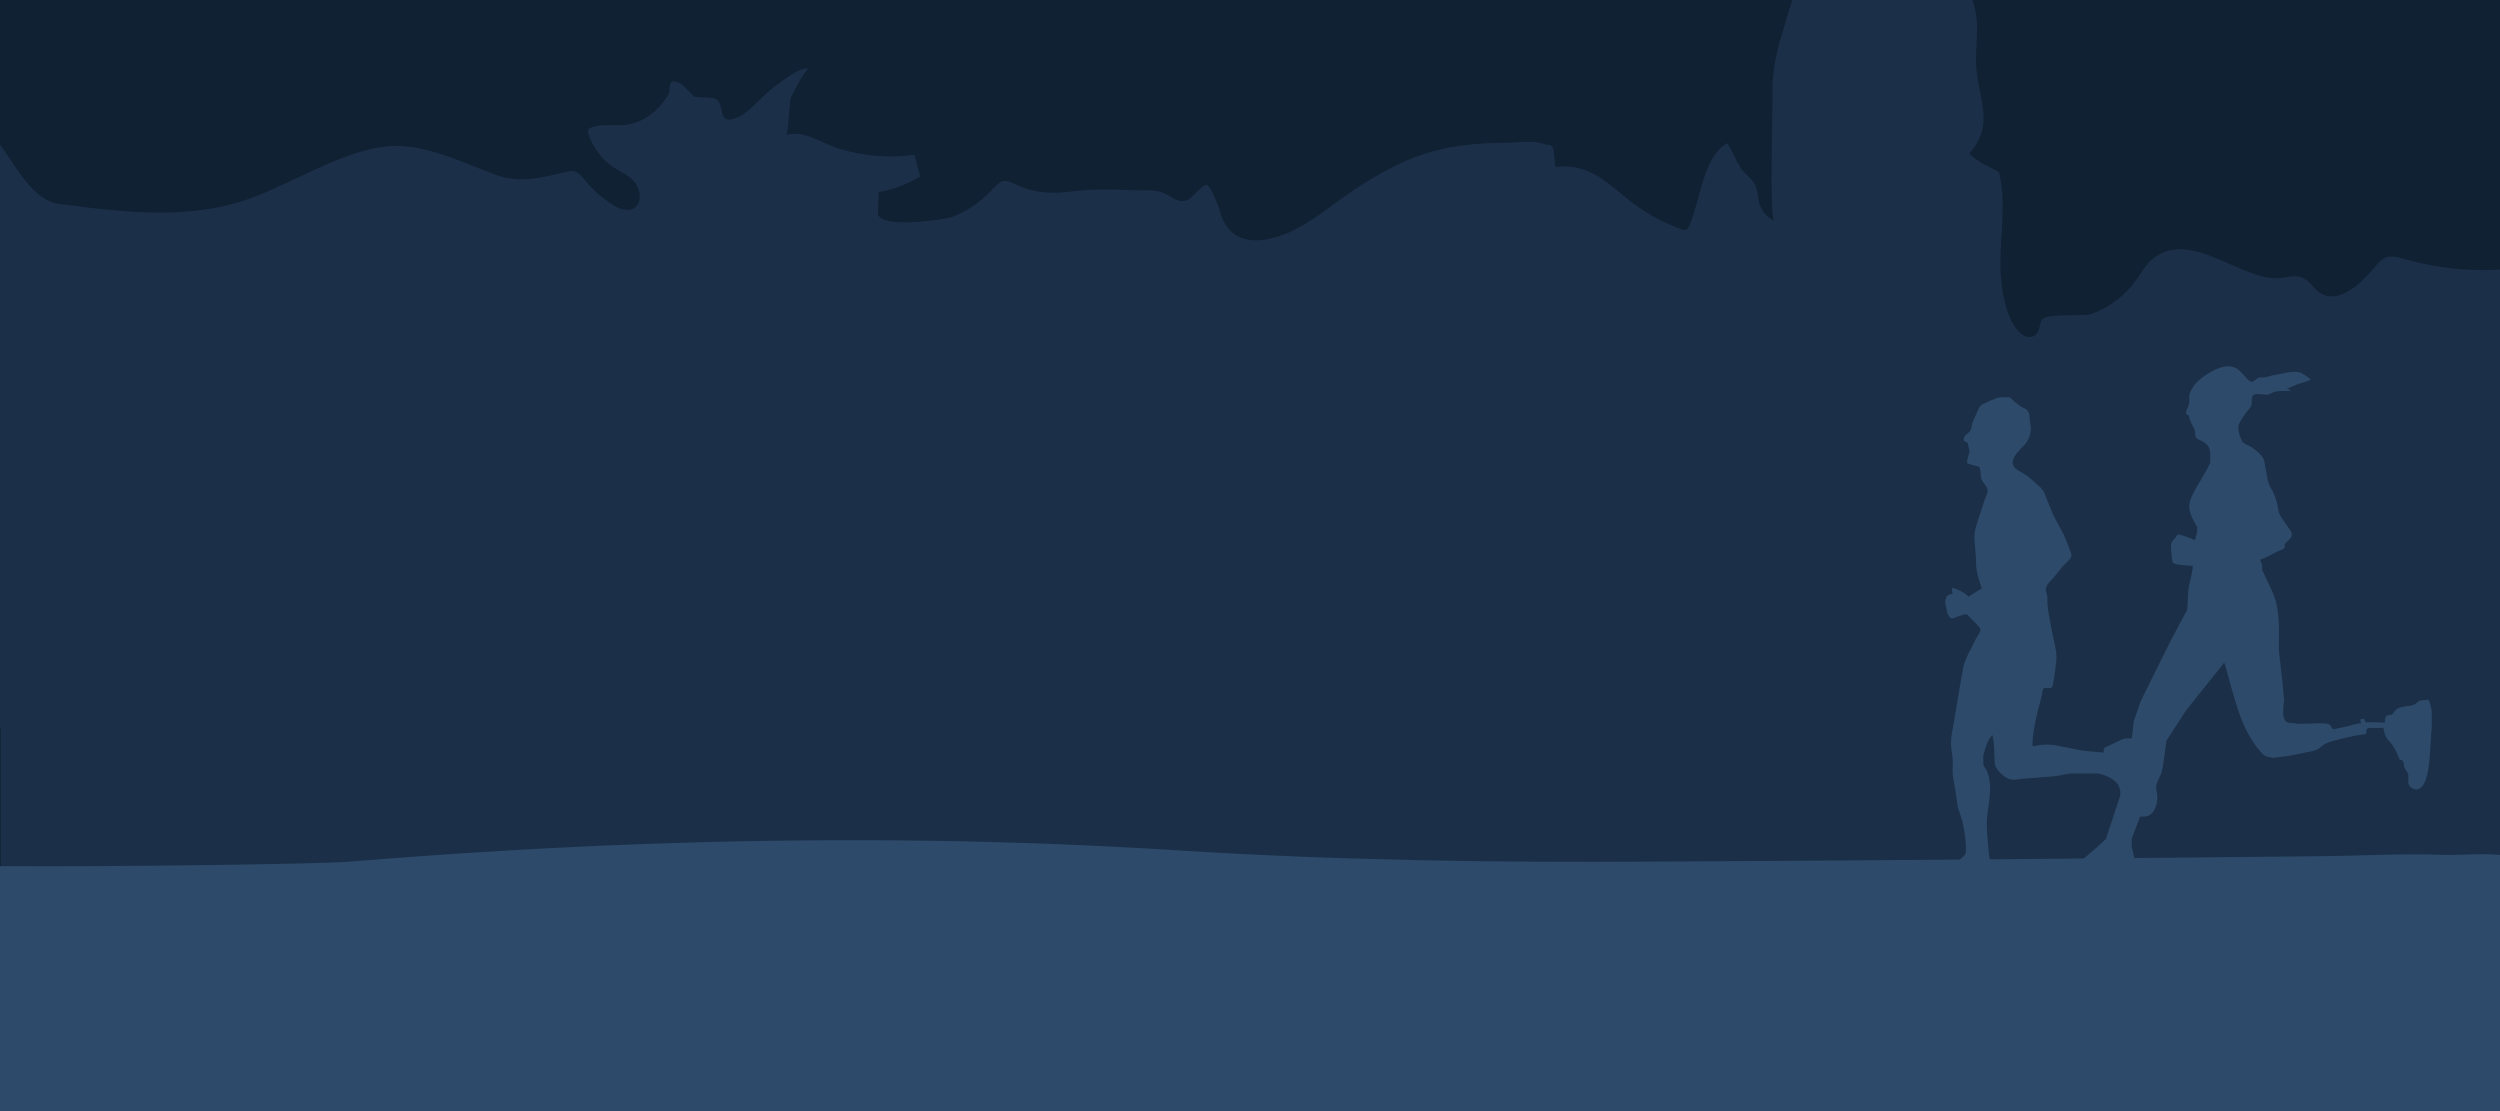
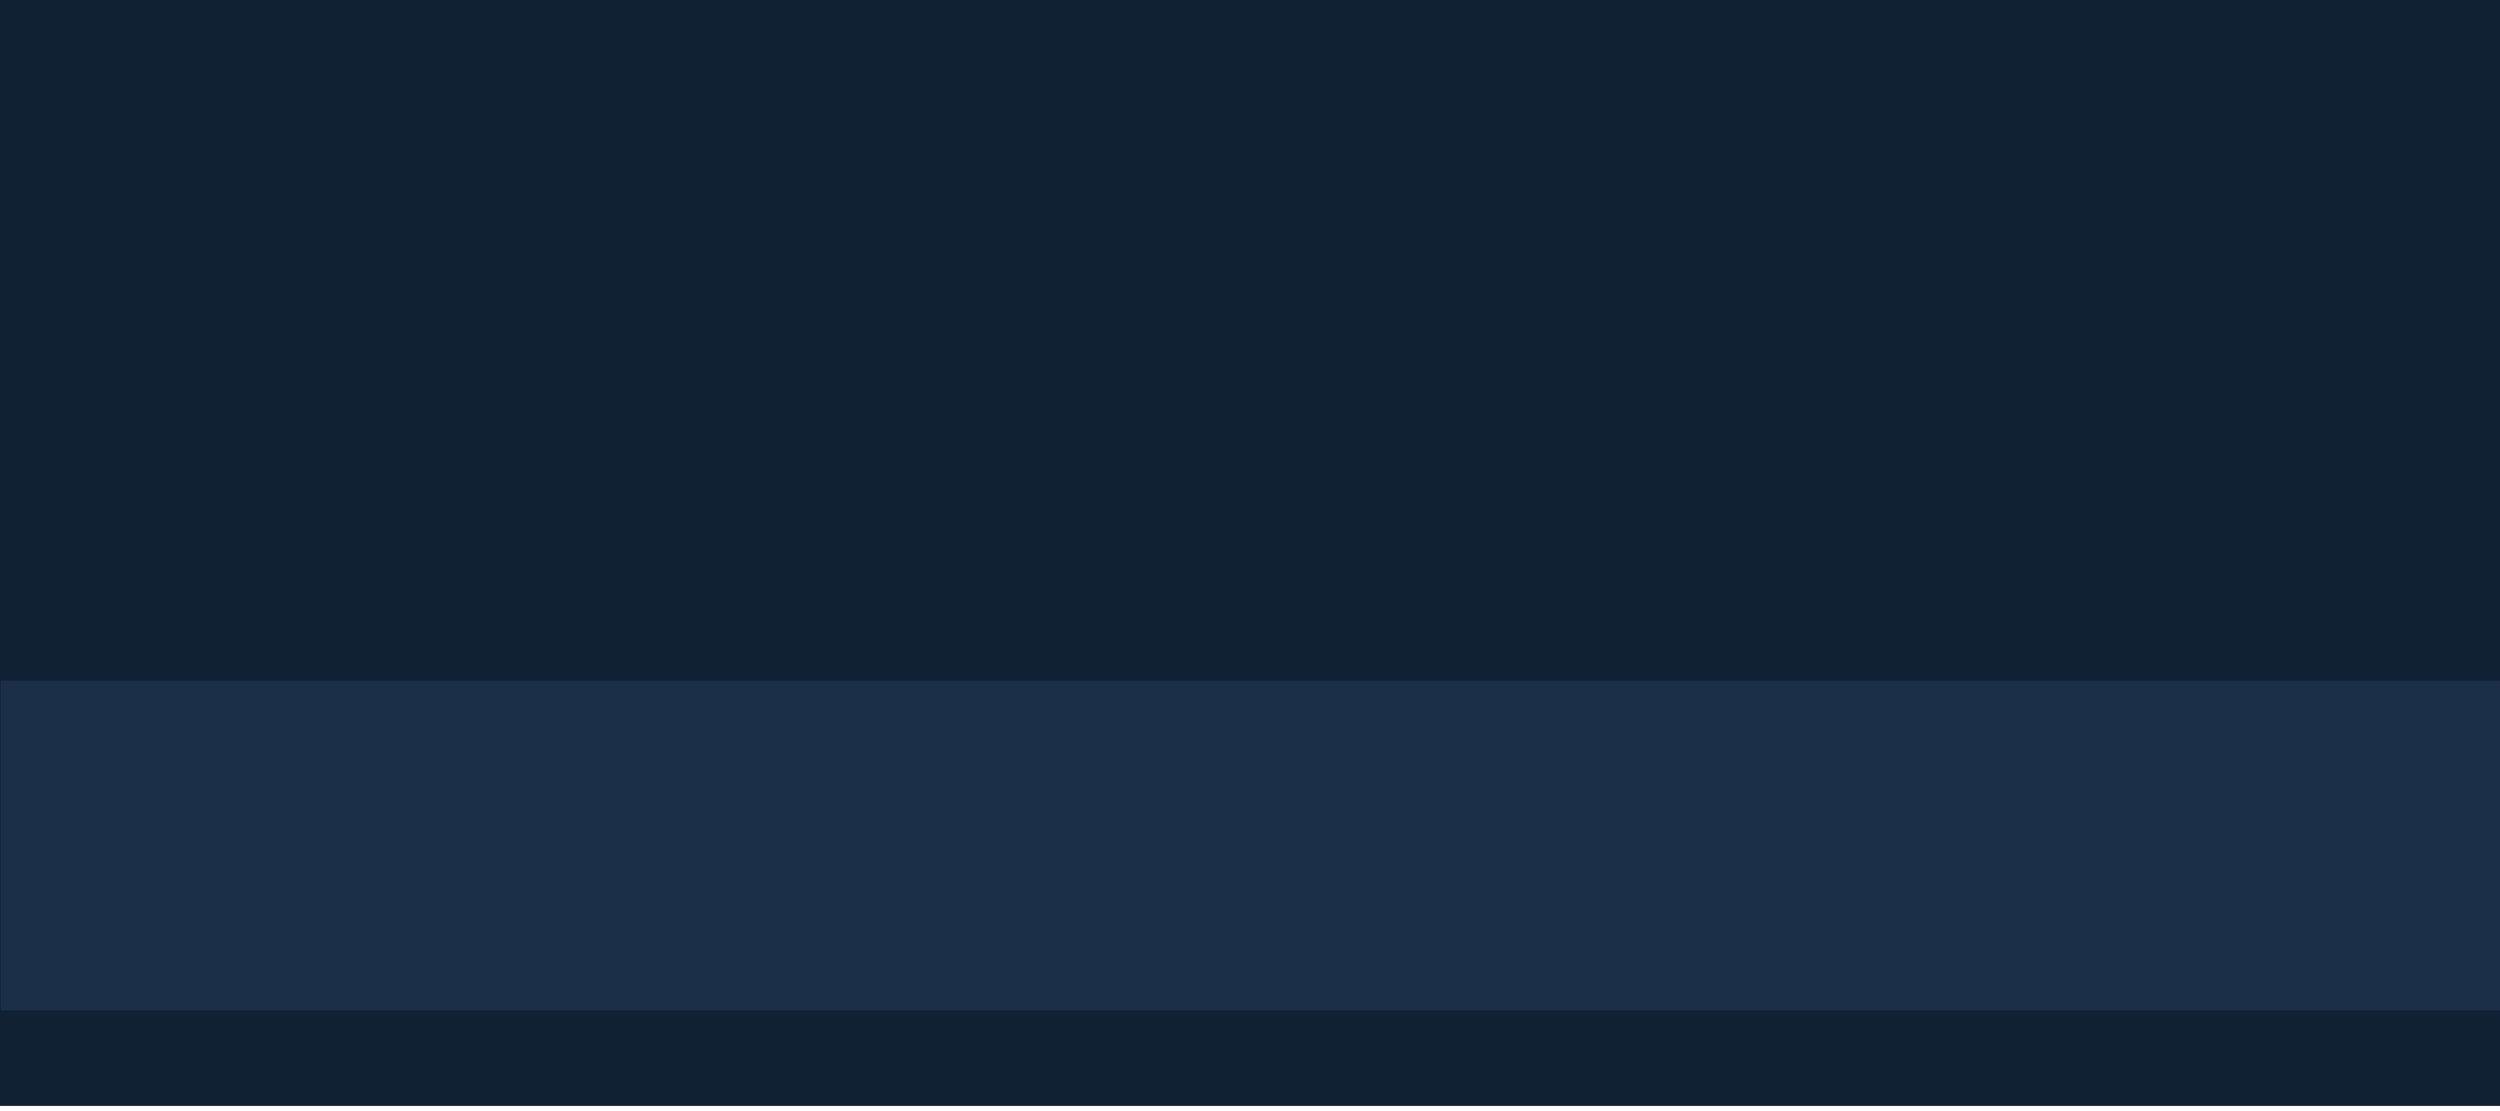
<svg xmlns="http://www.w3.org/2000/svg" xmlns:xlink="http://www.w3.org/1999/xlink" version="1.1" id="Layer_1" x="0px" y="0px" viewBox="0 0 1440 640" style="enable-background:new 0 0 1440 640;" xml:space="preserve">
  <style type="text/css">
	.st0{fill:#112134;}
	.st1{clip-path:url(#SVGID_00000052093134236245712740000009610604719286366605_);}
	.st2{fill:#1B3048;}
	.st3{clip-path:url(#SVGID_00000124870732250333142370000009647743982920264842_);}
	.st4{fill:#2E4A6A;}
	.st5{clip-path:url(#SVGID_00000128469343508200659820000005633088102976997525_);}
</style>
  <path class="st0" d="M0,0h1440v637H0V0z" />
  <g>
    <defs>
      <rect id="SVGID_1_" x="-307" y="-34" width="2619" height="453" />
    </defs>
    <clipPath id="SVGID_00000105428609218626852390000010737758546907089076_">
      <use xlink:href="#SVGID_1_" style="overflow:visible;" />
    </clipPath>
    <g style="clip-path:url(#SVGID_00000105428609218626852390000010737758546907089076_);">
-       <path class="st2" d="M1384.5,149.1c-3.2-0.9-6.6-1.9-9.8-0.9c-3,1-5.3,3.7-7.4,6.3c-8.7,10.4-21.7,21.6-32,13.5    c-2.9-2.3-4.9-5.8-8.1-7.6c-4-2.2-8.6-0.9-12.9-0.3c-22.2,3.1-52.4-29.2-74.6-10.8c-3.7,3.1-6.1,7.6-9,11.7    c-6.8,9.6-16.1,16.5-26.3,19.9c-5.5,1.8-26.7-1-28.6,3.9c-0.9,2.3-1,5-2.3,7c-2,3-6.1,3-8.8,0.9c-9.8-7.3-12.5-28.6-12.5-40.8    c0-17.7,3.4-35.8-0.8-52.7c-5.5-3.2-12.6-6-17.1-10.7c5.3-6.3,8.7-12.9,8.2-22.2c-0.5-8.9-3.3-17.3-4.1-26.1    c-0.9-10.1,1.1-20.3,0-30.3c-0.4-3.7-1.3-7.2-2.5-10.6h-103.1c-2.6,6.6-4.5,14.6-6,19.2c-3.6,11.3-6.1,23.2-5.8,35.3    c0.2,7.1-1.9,72.3,1,73.3c-4.1-1.5-7.5-5.6-8.8-10.5c-0.8-3.3-0.8-6.9-2.2-9.9c-1.4-2.9-3.8-4.8-6-7c-4.6-4.6-6.4-11.7-10-17.2    c-14.1,7.6-15.6,33.1-21.8,47.3c-0.4,1-0.9,2-1.7,2.4c-0.9,0.5-2,0.2-2.9-0.1c-11.9-4.2-23.2-10.7-33.3-19.2    c-13.8-11.5-22-18.2-39.3-16.8c-0.4,0-0.9-9.9-1.4-10.7c-2-3-2.3-1.3-5.5-2.5c-6.5-2.2-15.7-0.6-22.4-0.6    c-14.3,0.1-28.7,1.2-42.7,5.3c-18.3,5.3-35.3,15.4-51.4,26.9c-10.5,7.5-20.8,15.8-32.5,20.4c-15.7,6.1-32.6,6.1-37.7-14    c-0.6-2.5-5.2-13.9-7.2-14.4c-2.3-0.6-8.6,7.9-11.3,8.8c-6.4,2-9.1-2.6-14.6-4.5c-5-1.7-11.1-1-16.5-1.2    c-11.9-0.4-23.8-0.9-35.6,0.7c-10.5,1.4-20.7,1.2-30.8-3.5c-10.1-4.7-9.4-2.8-17.7,5.3c-6,5.8-12.9,10.1-20.3,12.9    c-4.1,1.5-43.1,7.3-42.7-2.4c0.1-4,0.3-8,0.4-12c8.3-1.4,16.5-4.5,23.9-9c-1.1-4.1-2.2-8.3-3.4-12.4c-14.3,2-29,0.8-42.9-3.4    c-10.8-3.3-19.7-10.9-31-8.1c1.6-0.4,1.8-18.6,2.7-21c0.7-2.2,8.6-17.3,10.6-17.3c-6.7-0.2-13.9,6.4-19.7,10.4    c-6.7,4.7-14.2,14.7-21.2,17.8c-14.2,6.1-5.3-10.5-15.4-11.2l-9.7-0.6l-7.1-7.1c-9.5-5-5.9,2-7.9,5.6    c-5.5,9.9-14.9,16.6-24.9,17.7c-6.4,0.7-13.1-0.8-19.3,1.4c-0.8,0.3-1.7,0.7-2,1.6c-0.3,0.9,0,1.9,0.3,2.8c3,8,8.3,14.7,14.8,18.9    c3.8,2.4,8.1,4.1,11.2,7.6c3.2,3.5,4.8,9.8,2.1,13.8c-3.2,4.6-9.5,2.9-13.9,0.1c-6-3.7-11.6-8.5-16.3-14.3    c-1.8-2.2-3.7-4.5-6.2-5.2c-1.7-0.4-3.4,0-5.1,0.4c-13.7,3.3-26.1,6.7-39.9,1.7c-20.2-7.4-42.2-18.8-63.8-16.4    c-24.7,2.8-52.9,20.6-76.7,29.5c-35.8,13.3-74.4,8.4-111,3.6c-15.8-2-24.6-21.4-36-36.5v337.9h1442.8V155.3    C1422.1,156.5,1403,154.4,1384.5,149.1z" />
-     </g>
+       </g>
  </g>
  <rect x="0.4" y="392" class="st2" width="1439.6" height="190" />
  <g>
    <defs>
      <rect id="SVGID_00000142148816667588946670000003040306529985105542_" x="-58" y="484" width="1505" height="170" />
    </defs>
    <clipPath id="SVGID_00000089550144035469637210000006951996110100652477_">
      <use xlink:href="#SVGID_00000142148816667588946670000003040306529985105542_" style="overflow:visible;" />
    </clipPath>
    <g style="clip-path:url(#SVGID_00000089550144035469637210000006951996110100652477_);">
-       <path class="st4" d="M1407.3,492.4c-24-0.9-48.4,0.6-72.4,0.8c-48.3,0.5-96.6,1-144.9,1.4c-78.9,0.7-157.8,1.3-236.6,1.7    c-92.9,0.6-184.2-0.7-276.9-6.6c-95-6-190.4-7.1-285.5-4.2c-63.7,1.9-127.2,5.7-190.7,10.9c-14.3,1.2-130.5,3-202,2.5v142.1    h1443.9V492.7C1431.4,491.2,1417.1,492.8,1407.3,492.4z" />
-     </g>
+       </g>
  </g>
  <g>
    <defs>
-       <rect id="SVGID_00000128485614351751286810000017476537367468502970_" x="1107" y="211" width="293.7" height="303" />
-     </defs>
+       </defs>
    <clipPath id="SVGID_00000004527329540370363140000012865018728268910979_">
      <use xlink:href="#SVGID_00000128485614351751286810000017476537367468502970_" style="overflow:visible;" />
    </clipPath>
    <g style="clip-path:url(#SVGID_00000004527329540370363140000012865018728268910979_);">
-       <path class="st4" d="M1322.3,416.6c-2.3,0-4.9-0.1-5.8-1.2c-2.4-2.9-1-9.2-0.9-12.8l-1.2-12.4l-1.8-15.4c0-11.9,1.1-23.8-4.1-34.8    c-1.8-3.9-3.7-7.8-5.5-11.7v-3c-0.4-1-0.9-1.9-1.2-2.9c3.5-1.2,6.8-3.1,10.1-4.8c1.2-0.6,3.3-0.9,4-2.1c0.5-0.8-0.4-1.7,0.3-2.4    c2.5-2.6,5.4-4.1,3-7.6c-0.9-1.4-1.9-2.7-2.8-4.1c-2.1-3-3.7-4.8-4.2-8.3c-0.5-3.5-1.5-6.9-3.1-10c-0.7-1.3-1.4-2.5-2-3.8    c-1.2-2.9-1.4-6.2-2.1-9.3c-0.5-2.1-0.4-4.1-1.4-6c-1.5-2.6-4.2-4.7-6.7-6.4c-1.2-0.8-4.8-2-5.4-3.4l-1.6-3.6    c-0.3-2.2-1.2-4.6-0.1-6.7c1.5-2.9,3.3-5.6,5.4-8c0.4-0.5,0.9-0.9,1.2-1.5c1-1.8,0.2-4.4,1.1-6.2c0.8-1.5,2-1.2,3.9-1.2    c1.7,0,3.9,0.6,5.5,0.1c0.5-0.1,0.9-0.4,1.3-0.6c3.7-2,7.6-0.9,11.5-1.5c-0.8-0.5-1.7-0.9-2.6-1.3c0.7,0.3,5.7-2.3,6.9-2.6    c2.3-0.7,4.8-1.2,6.9-2.5c-1.1-1.3-2.9-2.2-4.4-3.2c-0.4-0.3-0.8-0.6-1.3-0.7c-4.2-1.5-10.7,0.7-15,1.3c-3.3,0.5-5,1.8-8.3,1.4    c-1.7-0.2-4.1,3.3-5.6,2.4c-3.6-2.2-5.2-6.6-9.4-8.2c-6.3-2.3-14.3,2.7-19.1,6.4c-5.8,4.4-6.8,9.8-6.8,9.8v4.8l-1.4,3.4    c-0.4,2-1,2.6,1.2,3.4c0.3,2.8,2,5.3,3.2,7.8c0.7,1.5,0,4,1.2,5.2c0.4,0.4,1.1,0.7,1.6,0.9c4.2,1.8,6.3,3.9,6.3,8.2v5    c-2.8,6.3-6.9,11.9-10,18.1c-1,2.1-2,4.3-2.1,6.7c-0.1,4.6,2.5,8.5,4.6,12.3v2.2l-1.2,5.4c-1-0.4-9.9-4.3-10.4-3    c-0.7,1.8-2.5,2.8-3.2,4.5c-0.3,0.8-0.3,1.7-0.3,2.6c0.1,2,0.3,3.9,0.5,5.8c0.3,2.2,0,2.9,1.9,3.7c0.9,0.4,10.1,1.4,10.2,1    c-0.2,5.4-2.5,10.3-2.7,15.6c-0.1,3.3-0.4,6.6-0.6,9.9l-9.8,18.4l-17,34.3l-4,11.7c-0.3,3.2-0.7,6.4-1.1,9.6    c-1.4,0.1-4-0.1-5.3,0.5c-3.3,1.6-6.7,3.2-10,4.7c-1.1,0.5-0.8,2-0.9,3l-12-1.1c-4.7-0.9-9.4-1.9-14.2-2.8c-3-0.6-6-0.9-9-0.6    c-0.3,0-5.8,0.9-5.8,0.8c0-6.6,1.4-13.2,2.9-19.6c0.8-3.2,1.7-6.5,2.5-9.7c0.3-1.1,0-3.6,1.4-4.1c0.5-0.2,1-0.1,1.5-0.1    c2.9,0.2,3,0.2,3.6-2.7c0.4-2,0.7-4,1-6.1c0.6-4.9,1.5-9.1,0.4-14c-1.2-5.4-2.3-10.9-3.3-16.3c-0.6-3.1-1.1-6.3-1.4-9.5    c-0.1-1.4,0.1-2.8-0.1-4.1c-0.2-1.7-1.1-3.2-0.7-5c0.4-1.7,1.7-3.1,2.9-4.3c2.4-2.5,4.4-5.4,6.7-8c1.6-1.8,4-3.5,4.9-5.7    c0.5-1.3-0.5-3.2-0.5-3.2l-3.7-9.3l-6.1-11.4c-1.3-3.4-2.9-6.8-4.2-10.3c-0.5-1.4-1-2.9-1.9-4.1c-0.7-1-1.6-1.9-2.6-2.7    c-2.9-2.7-5.8-5.4-9.2-7.3c-1.6-0.9-3.3-1.6-4.4-3c-3.8-4.4,3.3-10.5,6-13.4c2.3-2.5,3.9-7.3,3.2-10.8c-0.3-1.8-0.5-3.5-0.6-5.2    c-0.1-1.4-0.5-2.8-1.5-3.8c-0.5-0.5-1.2-0.8-1.9-1.1c-2.6-1.3-4.8-3.2-6.9-5.2c-0.3-0.3-0.6-0.6-1-0.8s-0.8-0.2-1.3-0.2    c-4.1-0.2-6.1,0.2-9.7,1.9c-1.6,0.7-3.2,1.5-4.8,2.2c-0.3,0.1-0.6,0.4-0.9,0.6v0c-1.4,1.4-2.2,4.2-2.9,5.6c-0.7,1.5-1.5,3-2,4.5    c-0.4,1.2-0.4,2.9-0.9,4c-0.7,1.3-2.5,2.5-3.5,3.5c-0.9,2.6-1.1,2.8,1.6,3.8l1.2,4.8c0,0.9-2.2,6.8-1.2,7.2c1.7,0.7,3.5,1,5.2,1.5    c1.9,0.5,1.7,0.5,2.1,2.1c0.5,1.9,0.1,4,0.9,5.8c0.8,1.9,2.8,3.4,3.3,5.5c0.5,2.1-1.1,4.3-1.7,6.3c-0.9,2.7-1.7,5.4-2.6,8    c-1.6,5-3.5,9.4-3.2,14.5c0.3,5.1,1,10.3,1,15.4c0.3,4.5,1.8,8.6,3.2,12.9l-8,5c1.4-0.9-9.2-6.6-9.2-4.8c0,1,0.2,2,0.4,2.9    c-3.6,0.8-3.6,1.3-4.3,4.8l1.3,6.4c0.1,0.5,1.3,2.3,1.7,2.6c1,0.7,1.7,0.3,3-0.2c1-0.3,5.9-2.4,6.7-1.6l4.8,4.8    c0.7,0.8,2.6,2.6,2.8,3.6c0.3,1.6-1.6,3.7-2.3,5c-1,2-2,4-3,6c-1.8,3.6-3.7,7-4.5,11c-2,10.2-3.5,20.5-5.3,30.7    c-0.9,5.5-2.3,10.7-1.6,16.4c0.2,1.9,0.7,3.9,0.8,5.8c0.2,3.2-0.3,6.5,0.1,9.7c0.3,2.5,0.9,5,1.3,7.4c0.5,3.1,0.8,6.3,1.3,9.3    c0.5,2.9,1.8,5.7,2.6,8.6c1.6,6,2.4,12.2,2.3,18.4c0,2-4.1,4.8-5.4,6.1c-2.9,2.8-5.1,4.7-9,5.8c-3.2,0.9-7,0.2-10.1,1.3    c-1.5,0.6-1.3,3.5-1,4.7c0.1,0.3,0.2,0.6,0.4,0.9c3.1,4.6,12.1,3.2,16.6,3.3c7.4,0.2,14.8,0.5,22.1,0.5c2,0,6.7,0.9,7.9-1.4    c1.4-2.7-2.7-5.8-3.1-8c-0.4-1.7-0.4-4.5-1.2-6c-0.6-1-1.8-1.2-2.6-2c-1.1-1.1-1.3-2.6-1.4-4.1c-0.2-2.3-0.4-4.6-0.6-6.9    c-0.4-4.9-0.9-9.7-0.4-14.7c0.6-5.4,1.7-10.6,1.7-16c0-9.6-3.7-13-3.7-13s-0.3-2.1-0.3-4.5c0-2.4,1.9-7.7,1.9-7.7    c0.6-1.8,2.2-4.4,3.4-5.7c1.4,4.9,1,11.2,1.4,16.4c0.3,3.2,4.9,7.7,7.7,8.8c3.2,1.2,6.1,0.2,9.3,0c2.4-0.2,4.8-0.4,7.2-0.6    c3.5-0.3,7-0.5,10.6-0.8l8.8-1.6h13.3c0.9,0,1.8,0,2.8,0.1c3.5,0.5,9.6,3.2,11.4,6.5c1.9,3.5,1.1,6.4,1.1,6.4l-8.2,24.8    c-6.8,6.4-13.9,12.4-21.3,18.1l-4.8,1.1c-1.6,1.9-1.7,3-1.6,5.6c5,2.4,8.9,4.2,14.6,3.9c5-0.3,9.9-1.7,14.9-1.7h6.1l8.5-2.9    c0.8-0.3,3.2-2.1,3.4-2.8c0.4-1.8-2.4-6.2-2.8-8.1c0,0-2.1-8.5-2.1-8.5v-5.1l4.8-12.5c3.4,0,5.5,0,7.6-3c1.9-2.8,2.6-6.6,2.2-10    c-0.2-1.5-0.8-3.4-0.5-4.8c0.4-2.6,2.4-5.4,3.1-8c1.5-5.9,1.8-12,2.8-18l11.2-17.3l22.1-27.7c-0.1,0.1,0.3,1.1,0.4,1.2    c5,16.9,8.5,36.9,20.7,50.4c2.8,3.1,4,2.7,6.7,3.1C1334.6,433.2,1318.6,423.5,1322.3,416.6L1322.3,416.6z" />
-       <path class="st4" d="M1302.2,430.3l6.7,6.2c11.6-1.4,6.4-0.4,19.2-3.1c2.5-0.5,6.6-1,8.4-2.9c2.9-3.1,8.2-3.9,12.3-5    c4.5-1.2,9.1-2.1,13.7-2.6c0.1,0,0.2,0,0.3-0.1c0.1-0.1,0.1-0.2,0.1-0.3c0.1-1.1-0.1-2.4,1-3c0.4-0.2,0.9-0.2,1.4-0.2    c2.5,0,5.1,0,7.6-0.1c0.3,1.9,0.6,3.9,1.6,5.5c0.6,1,1.4,1.8,2.1,2.6c2.6,3,4.3,6.7,5.7,10.4c0.9-0.3,1.8,0.5,2.1,1.4    c0.3,0.9,0.2,1.9,0.5,2.8c0.4,1.2,1.5,2.2,2,3.4c0.8,1.9-0.1,4.2,0.5,6.3c0.7,2.2,3.4,3.6,5.6,2.9c2.3-0.8,3.5-3.3,4.3-5.6    c2.4-7.7,2.3-15.9,2.9-23.9c0.5-7.1,1.6-14.6-1-21.2c-0.1-0.2-0.2-0.5-0.4-0.6c-0.2-0.2-0.6-0.1-0.8-0.1c-1,0.1-2,0.2-3,0.3    c-0.6,0.1-1.1,0.1-1.6,0.4c-0.6,0.3-1,0.8-1.5,1.2c-1.8,1.5-4.2,1.6-6.5,1.9c-2.3,0.3-4.8,0.9-6.1,2.8c-0.4,0.6-0.7,1.3-1.3,1.7    c-1.1,0.7-2.8,0.2-3.6,1.3c-0.6,0.8-0.7,2.6-0.8,3.6c-0.2,0-0.4,0-0.6,0c-2.8-0.3-7.6-0.3-10.5-0.3l-0.8-2.1l-2.2,0.5l0.5,2.2    c-2.3,0-5,1.1-7.2,1.6c-2.6,0.6-5.3,1.2-7.9,1.7c-2.3,0.5-1.5-2-3.7-2.8c-2.2-0.8-8.2-0.4-10.5-0.3c-3,0.2-5.4,0-8.8,0.1    c-4.6,0.1-8.8,1-13.3,2l-11.1,2.6L1302.2,430.3L1302.2,430.3z" />
-     </g>
+       </g>
  </g>
</svg>